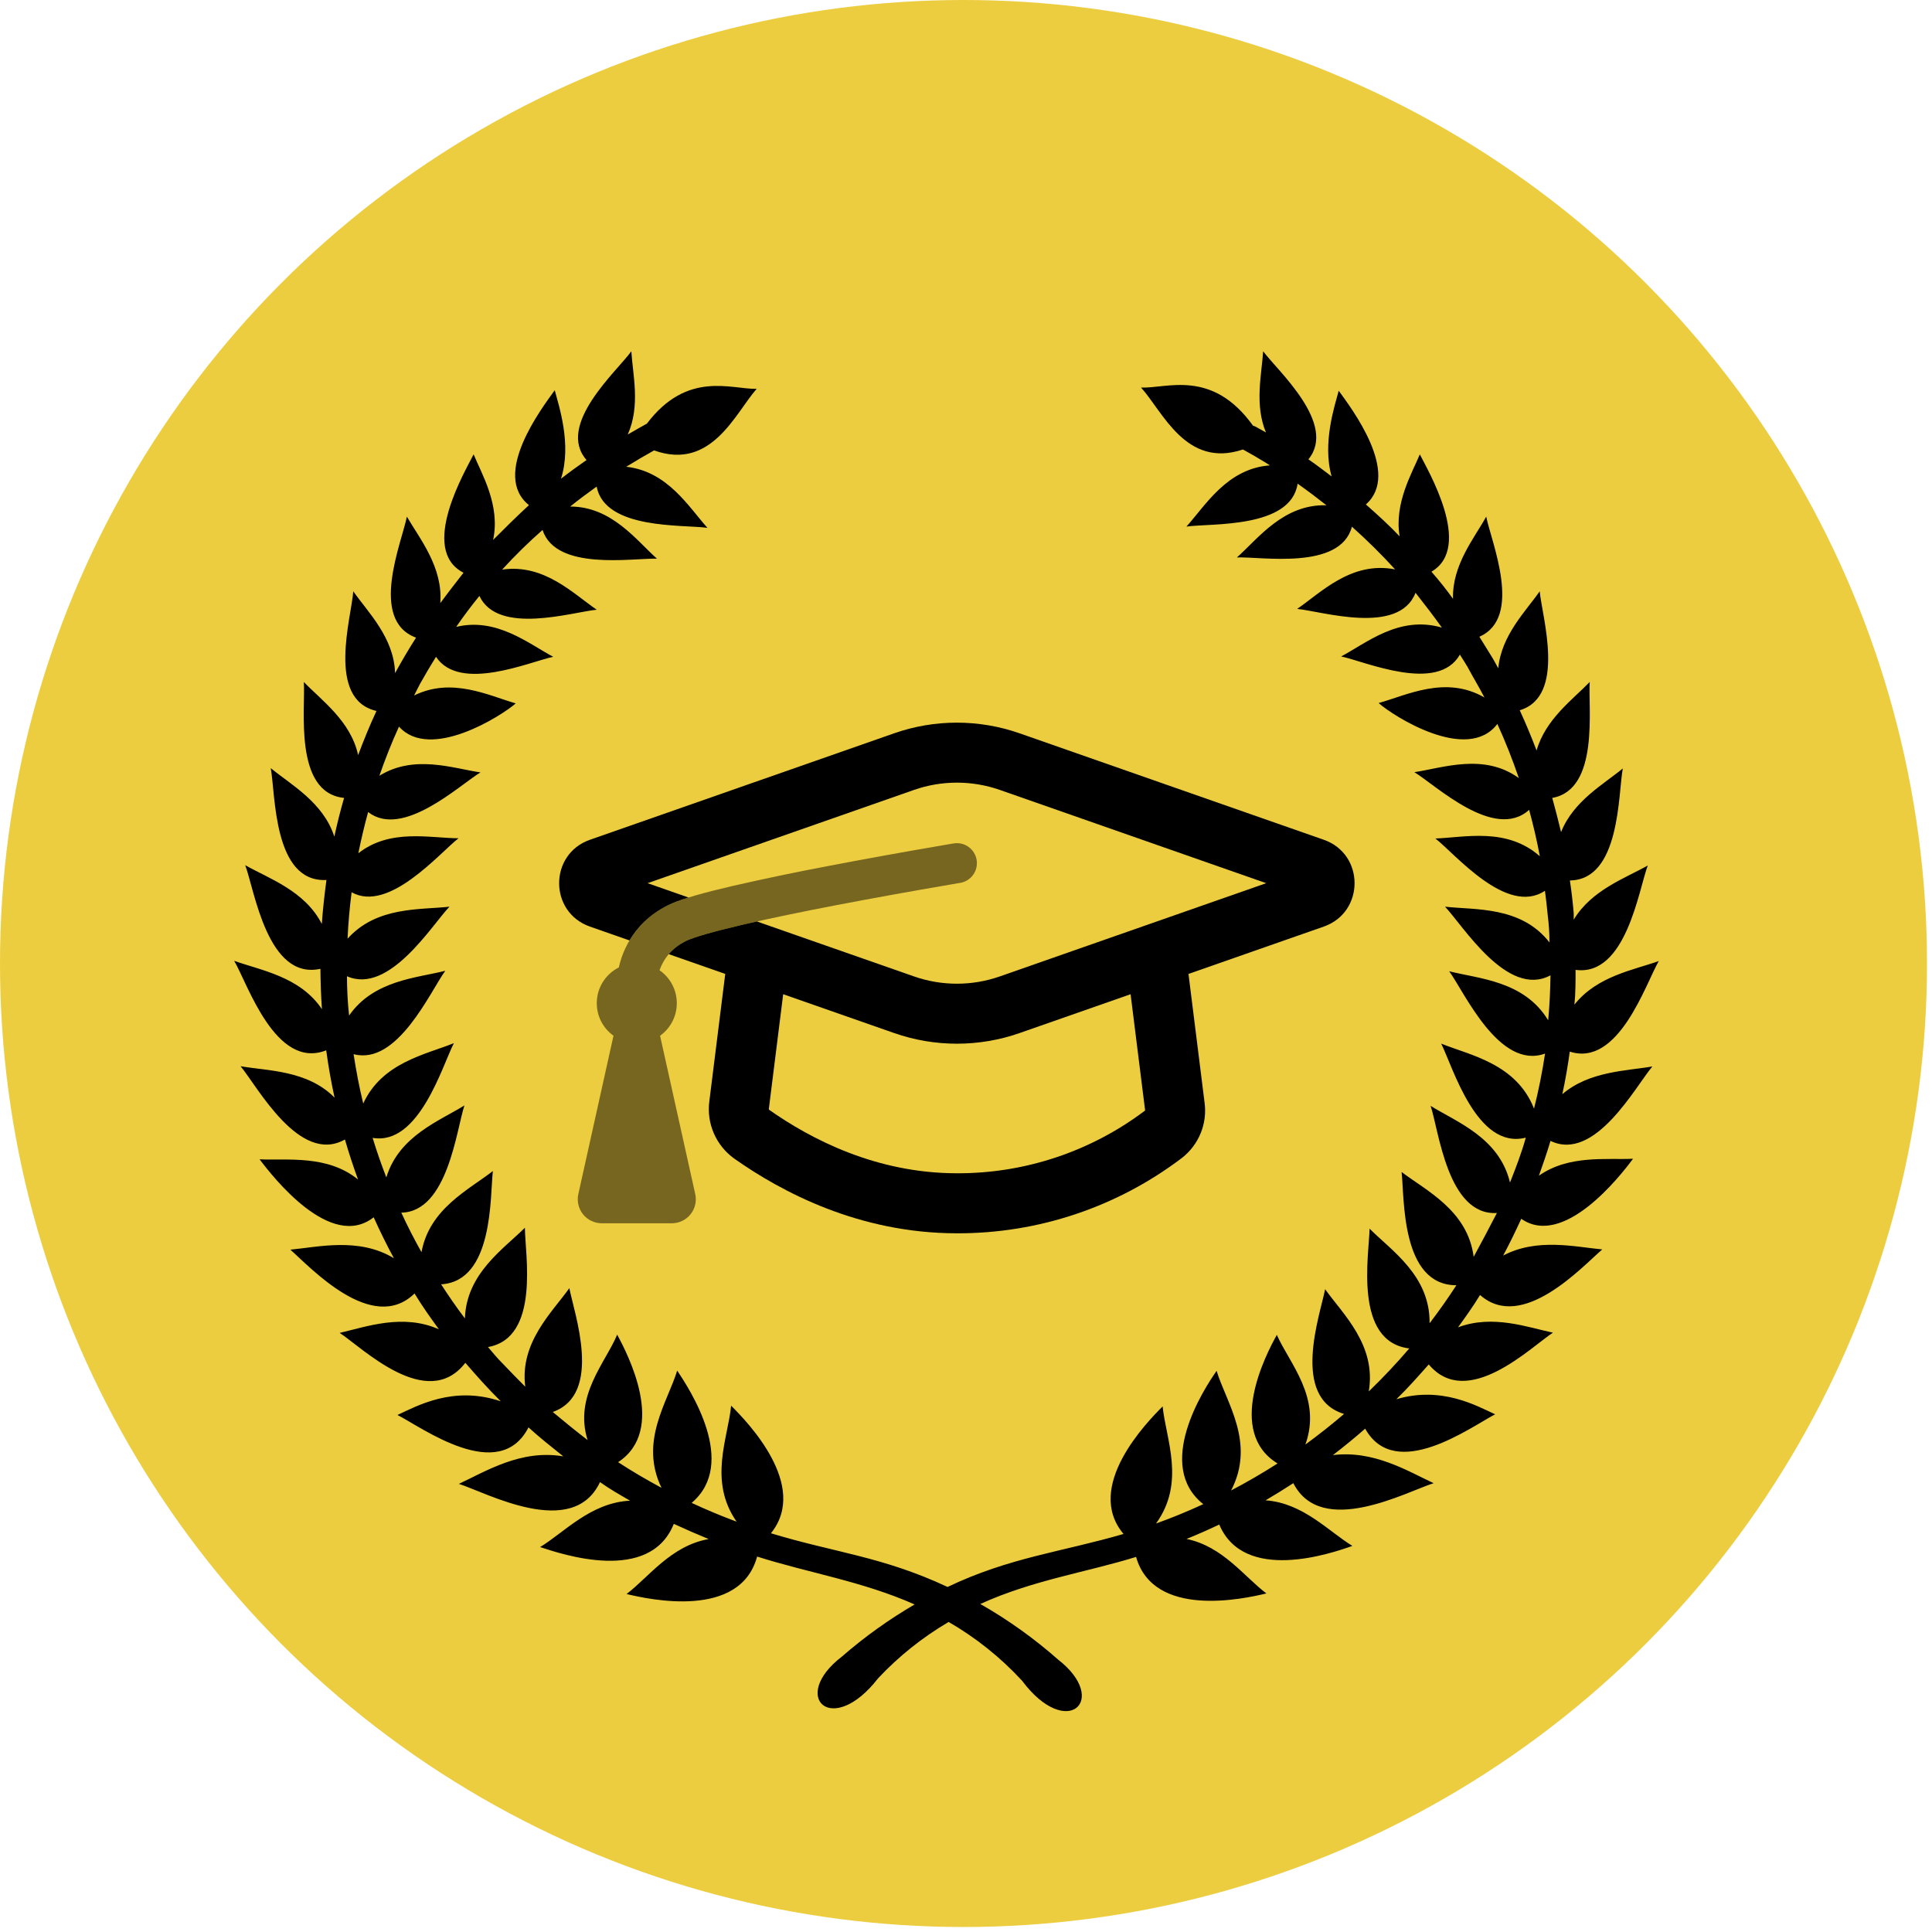
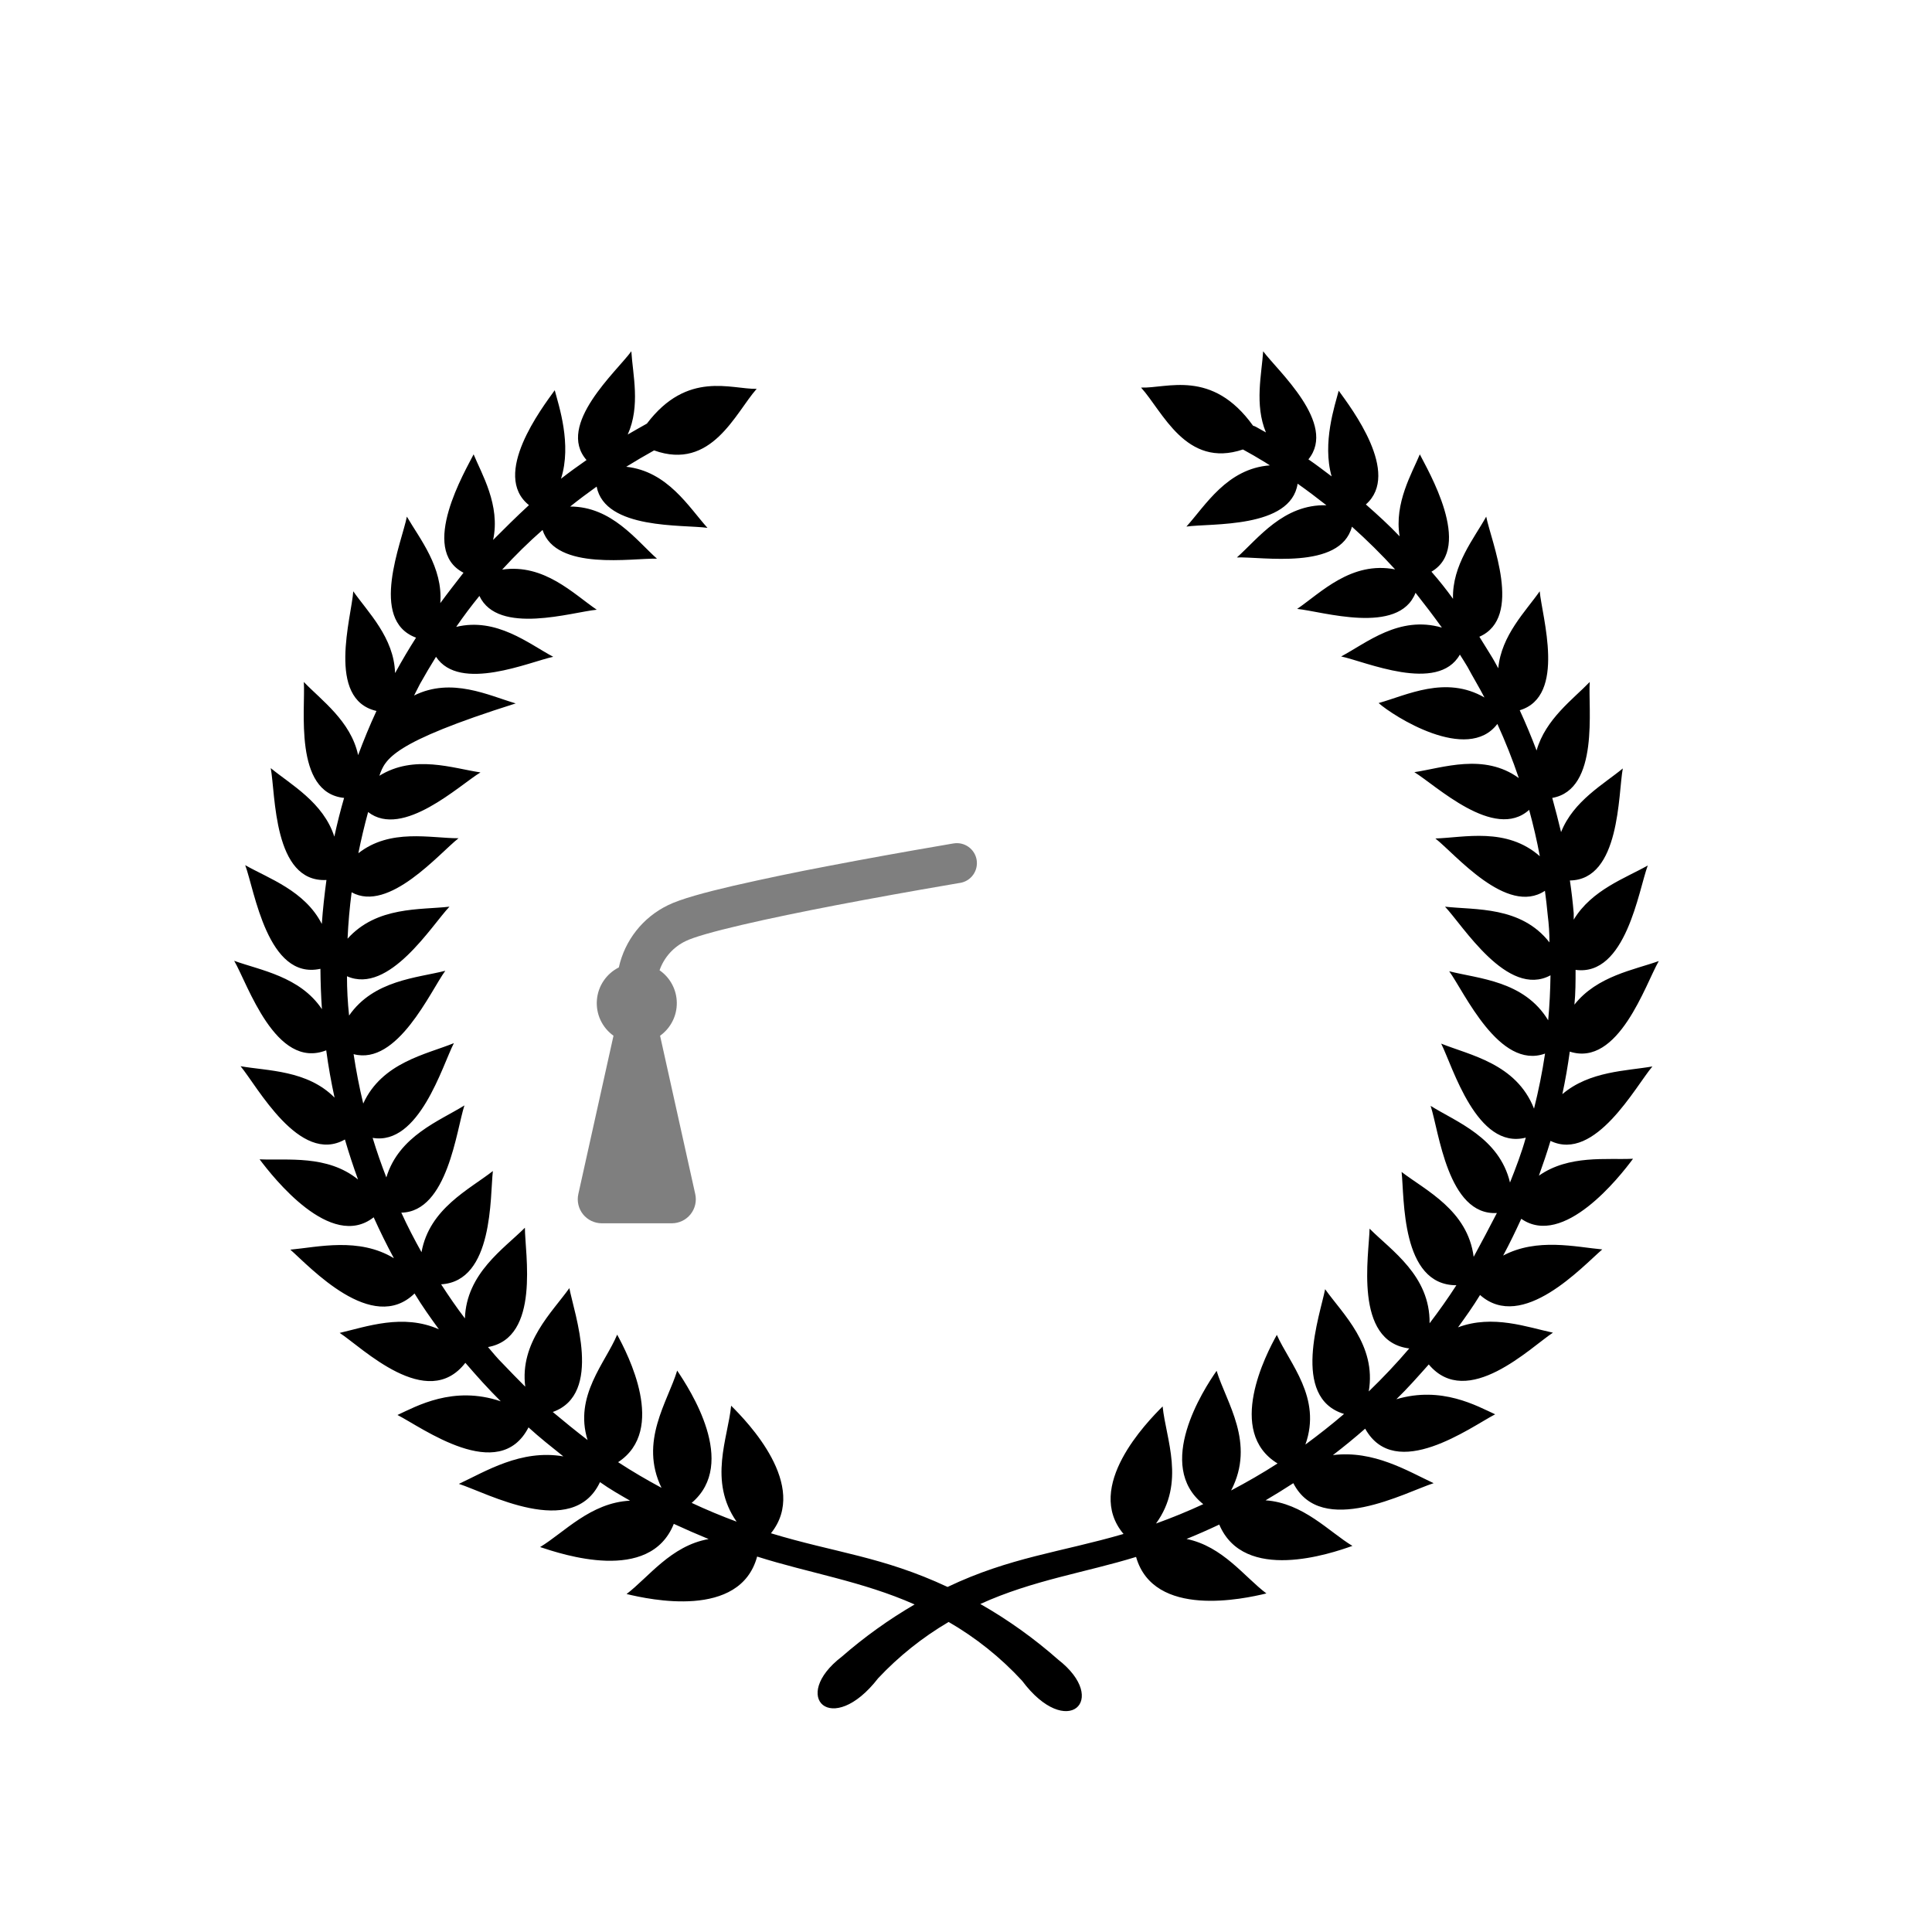
<svg xmlns="http://www.w3.org/2000/svg" width="99" height="99" viewBox="0 0 99 99" fill="none">
-   <circle cx="49.372" cy="49.372" r="49.372" fill="#EDCD40" />
-   <path d="M63.739 23.068L63.692 23.032C60.766 24.019 59.576 21.078 58.47 19.86C59.791 19.913 62.104 18.885 64.209 21.814C64.266 21.828 64.32 21.85 64.37 21.88L64.869 22.159C64.275 20.727 64.655 19.153 64.727 18C65.464 18.998 68.533 21.713 67.046 23.538C67.456 23.817 67.861 24.132 68.235 24.411C67.748 22.694 68.402 20.775 68.598 20.02C69.24 20.911 71.803 24.262 69.99 25.849C70.584 26.372 71.179 26.912 71.72 27.483C71.435 25.777 72.362 24.233 72.755 23.282C73.147 24.072 75.514 28.035 73.35 29.295C73.746 29.746 74.115 30.21 74.456 30.685C74.402 28.956 75.55 27.572 76.157 26.473C76.401 27.726 78.072 31.636 75.806 32.628C75.99 32.913 76.169 33.222 76.347 33.501C76.525 33.781 76.638 33.995 76.775 34.244C76.93 32.551 78.191 31.315 78.898 30.299C79.011 31.582 80.278 35.676 77.875 36.395C78.185 37.066 78.47 37.755 78.738 38.457C79.196 36.846 80.611 35.83 81.462 34.945C81.366 36.234 81.979 40.459 79.541 40.887C79.707 41.481 79.856 42.075 79.993 42.639C80.623 41.041 82.187 40.18 83.156 39.377C82.913 40.679 83.031 45.087 80.445 45.117C80.528 45.675 80.593 46.234 80.641 46.798V47.125C81.557 45.598 83.305 44.992 84.435 44.35C83.965 45.61 83.317 50.048 80.736 49.698C80.736 50.292 80.736 50.886 80.677 51.48C81.83 50.013 83.739 49.698 85 49.246C84.316 50.435 82.936 54.695 80.439 53.887C80.338 54.623 80.213 55.348 80.058 56.067C81.45 54.879 83.359 54.879 84.673 54.647C83.811 55.663 81.735 59.561 79.451 58.462C79.273 59.056 79.071 59.65 78.857 60.244C80.397 59.163 82.33 59.442 83.68 59.377C82.99 60.315 80.112 63.958 77.953 62.454C77.661 63.09 77.358 63.72 77.025 64.338C78.761 63.417 80.742 63.898 82.104 64.023C81.081 64.902 78.006 68.277 75.841 66.358C75.479 66.952 75.104 67.475 74.712 68.016C76.496 67.344 78.28 68.016 79.576 68.289C78.446 69.026 75.187 72.27 73.213 69.917C72.684 70.511 72.131 71.141 71.554 71.699C73.879 71.01 75.675 72.044 76.615 72.472C75.378 73.113 71.5 75.977 69.954 73.208C69.419 73.678 68.866 74.129 68.301 74.563C70.394 74.302 72.136 75.383 73.463 76.001C72.059 76.447 67.712 78.817 66.273 76.001C65.809 76.304 65.333 76.595 64.851 76.88C66.784 77.017 68.099 78.49 69.3 79.215C68.188 79.613 63.745 81.122 62.478 78.122C61.925 78.383 61.372 78.627 60.801 78.859C62.663 79.239 63.775 80.814 64.893 81.651C63.739 81.93 59.118 82.947 58.215 79.78C55.639 80.576 52.922 80.968 50.234 82.192C51.658 83.004 52.995 83.96 54.224 85.044C56.876 87.112 54.676 89.203 52.374 86.125C51.279 84.937 50.01 83.922 48.61 83.113C47.276 83.897 46.06 84.867 45 85.995C42.621 89.066 40.445 86.951 43.139 84.889C44.294 83.883 45.543 82.987 46.867 82.216C44.191 81.027 41.432 80.6 38.797 79.762C37.923 82.988 33.267 81.96 32.107 81.681C33.231 80.825 34.385 79.203 36.312 78.865C35.717 78.621 35.122 78.36 34.527 78.086C33.296 81.17 28.794 79.643 27.676 79.275C28.907 78.532 30.263 76.999 32.285 76.898C31.762 76.595 31.245 76.304 30.745 75.947C29.348 78.918 24.929 76.488 23.514 76.037C24.881 75.401 26.695 74.254 28.866 74.628C28.271 74.153 27.647 73.66 27.082 73.143C25.571 76.078 21.622 73.143 20.367 72.507C21.337 72.062 23.222 70.98 25.66 71.806C25.345 71.491 25.036 71.17 24.733 70.838C24.429 70.505 24.138 70.172 23.846 69.834C21.884 72.365 18.554 69.049 17.406 68.301C18.768 67.986 20.647 67.297 22.491 68.117C22.056 67.522 21.634 66.928 21.242 66.281C19.071 68.396 15.889 64.926 14.878 64.035C16.294 63.904 18.393 63.387 20.183 64.474C19.814 63.791 19.47 63.09 19.148 62.377C16.954 64.1 14.004 60.339 13.302 59.406C14.718 59.472 16.77 59.163 18.346 60.44C18.102 59.769 17.876 59.085 17.674 58.39C15.348 59.709 13.189 55.675 12.327 54.635C13.707 54.879 15.747 54.831 17.144 56.245C16.97 55.453 16.827 54.645 16.716 53.821C14.123 54.837 12.696 50.429 12 49.234C13.326 49.716 15.372 50.031 16.496 51.712C16.448 51.017 16.425 50.334 16.419 49.644C13.707 50.239 13.047 45.622 12.565 44.333C13.754 45.01 15.622 45.64 16.49 47.345C16.544 46.59 16.627 45.836 16.728 45.093C13.992 45.236 14.123 40.685 13.873 39.36C14.896 40.203 16.567 41.112 17.132 42.871C17.275 42.206 17.442 41.54 17.632 40.887C15.027 40.625 15.663 36.258 15.568 34.945C16.46 35.878 17.977 36.947 18.351 38.694C18.637 37.928 18.946 37.173 19.291 36.431C16.704 35.836 18.018 31.606 18.102 30.299C18.845 31.362 20.195 32.675 20.243 34.488L20.284 34.422C20.609 33.828 20.954 33.246 21.319 32.675C18.875 31.772 20.605 27.75 20.849 26.473C21.515 27.619 22.705 29.069 22.562 30.905C22.954 30.37 23.359 29.853 23.751 29.348C21.438 28.16 23.87 24.084 24.269 23.282C24.673 24.268 25.654 25.89 25.268 27.667C25.863 27.073 26.457 26.479 27.105 25.884C25.155 24.328 27.777 20.899 28.426 19.996C28.628 20.769 29.312 22.771 28.747 24.53C29.175 24.197 29.609 23.882 30.055 23.573C28.479 21.773 31.625 19.01 32.351 18C32.422 19.188 32.827 20.798 32.166 22.266C32.488 22.076 32.821 21.892 33.148 21.707C35.223 18.968 37.477 19.955 38.774 19.925C37.679 21.161 36.466 24.138 33.516 23.08C33.033 23.349 32.557 23.629 32.089 23.918C34.212 24.149 35.295 25.985 36.252 27.049C35.021 26.871 31.001 27.156 30.573 24.934C30.109 25.266 29.657 25.605 29.217 25.956C31.34 25.956 32.601 27.679 33.665 28.629C32.428 28.588 28.491 29.277 27.801 27.156C27.084 27.786 26.394 28.463 25.732 29.188C27.885 28.873 29.383 30.43 30.579 31.244C29.342 31.357 25.518 32.569 24.566 30.537C24.146 31.052 23.749 31.58 23.377 32.123C25.446 31.624 27.088 32.984 28.348 33.656C27.159 33.905 23.555 35.492 22.342 33.656C22.056 34.115 21.783 34.579 21.521 35.046L21.218 35.64C23.139 34.684 25.042 35.64 26.427 36.044C25.702 36.68 22.039 39.015 20.445 37.233C20.07 38.053 19.737 38.896 19.44 39.752C21.224 38.647 23.21 39.372 24.62 39.58C23.555 40.221 20.635 42.99 18.863 41.611C18.673 42.307 18.506 43.008 18.363 43.721C19.999 42.437 22.062 42.954 23.496 42.954C22.514 43.721 19.927 46.786 18.018 45.723C17.917 46.501 17.846 47.292 17.81 48.1C19.309 46.43 21.539 46.632 23.032 46.46C22.134 47.398 19.939 50.981 17.78 50.025C17.78 50.698 17.816 51.369 17.888 52.039C19.148 50.221 21.367 50.114 22.818 49.745C22.056 50.791 20.367 54.617 18.119 54.017C18.25 54.873 18.411 55.717 18.613 56.548C19.576 54.439 21.842 54.029 23.258 53.453C22.663 54.611 21.474 58.717 19.095 58.307C19.303 58.996 19.541 59.674 19.797 60.333C20.439 58.206 22.532 57.434 23.799 56.644C23.389 57.879 22.943 62.098 20.564 62.139C20.879 62.829 21.23 63.506 21.599 64.165C22.003 61.925 24.049 60.951 25.256 60.006C25.107 61.296 25.298 65.657 22.604 65.811C22.99 66.405 23.395 66.999 23.823 67.558C23.9 65.247 25.815 63.993 26.897 62.912C26.897 64.219 27.7 68.55 25.006 69.026C25.25 69.311 25.5 69.62 25.756 69.869C26.132 70.265 26.519 70.661 26.915 71.058C26.624 68.788 28.295 67.243 29.175 66.007C29.419 67.291 30.912 71.438 28.325 72.353C28.919 72.852 29.514 73.333 30.109 73.791C29.401 71.527 31.031 69.822 31.625 68.39C32.16 69.376 34.194 73.274 31.673 74.925C32.392 75.395 33.136 75.829 33.897 76.239C32.743 73.862 34.218 71.83 34.7 70.232C35.348 71.2 37.834 74.985 35.443 77.011C36.197 77.364 36.964 77.684 37.745 77.973C36.288 75.888 37.305 73.684 37.465 72.032C38.292 72.852 41.474 76.126 39.505 78.568C42.788 79.566 45.214 79.756 48.556 81.319C51.744 79.797 54.373 79.536 57.572 78.603C55.538 76.185 58.762 72.882 59.576 72.068C59.737 73.719 60.766 75.959 59.237 78.069C60.064 77.771 60.873 77.439 61.658 77.076C59.166 75.098 61.658 71.218 62.342 70.244C62.835 71.871 64.352 73.933 63.085 76.375C63.894 75.947 64.691 75.49 65.464 74.991C62.812 73.369 64.869 69.4 65.428 68.402C66.076 69.869 67.748 71.622 66.891 74.022C67.569 73.523 68.235 73 68.872 72.454C66.118 71.616 67.653 67.362 67.902 66.061C68.806 67.332 70.543 68.924 70.138 71.301C70.864 70.6 71.56 69.863 72.214 69.097C69.347 68.746 70.156 64.29 70.18 62.959C71.292 64.076 73.29 65.371 73.255 67.808C73.736 67.178 74.194 66.53 74.628 65.859C71.774 65.859 71.97 61.367 71.821 60.054C73.064 61.005 75.205 62.015 75.514 64.403C75.911 63.674 76.307 62.926 76.704 62.157C74.182 62.306 73.73 57.933 73.308 56.667C74.622 57.487 76.823 58.289 77.376 60.595C77.673 59.846 77.971 59.074 78.185 58.295C75.669 58.937 74.444 54.659 73.849 53.477C75.318 54.071 77.697 54.493 78.607 56.81C78.839 55.883 79.029 54.944 79.172 53.988C76.823 54.837 75.039 50.845 74.26 49.769C75.764 50.155 78.101 50.25 79.332 52.282C79.404 51.522 79.439 50.749 79.451 49.977C77.245 51.165 74.961 47.422 74.046 46.46C75.592 46.638 77.935 46.418 79.398 48.29C79.398 47.826 79.368 47.363 79.309 46.899C79.267 46.478 79.225 46.062 79.166 45.646C77.215 46.947 74.557 43.75 73.552 42.966C75.033 42.919 77.198 42.372 78.904 43.875C78.756 43.073 78.571 42.289 78.357 41.499C76.573 43.109 73.564 40.227 72.475 39.568C73.939 39.348 76.044 38.575 77.828 39.871C77.508 38.928 77.141 38.002 76.728 37.096C75.193 39.128 71.375 36.68 70.644 36.026C72.077 35.628 74.075 34.589 76.067 35.741C75.794 35.212 75.473 34.69 75.199 34.173C75.068 33.959 74.944 33.751 74.807 33.543C73.677 35.545 69.948 33.894 68.723 33.638C70.025 32.949 71.697 31.523 73.885 32.159C73.457 31.564 73.005 30.97 72.535 30.376C71.679 32.575 67.73 31.321 66.469 31.202C67.694 30.364 69.24 28.742 71.488 29.176C70.788 28.41 70.05 27.68 69.276 26.989C68.681 29.235 64.637 28.516 63.383 28.564C64.471 27.596 65.761 25.831 67.968 25.89C67.486 25.51 66.998 25.142 66.493 24.785C66.148 27.096 62.038 26.805 60.795 26.983C61.771 25.902 62.871 24.013 65.071 23.846L64.81 23.68C64.429 23.448 64.055 23.229 63.68 23.026L63.739 23.068Z" fill="black" />
-   <path fill-rule="evenodd" clip-rule="evenodd" d="M51.235 40.478C49.81 39.98 48.258 39.98 46.833 40.478L33.183 45.256L35.281 45.99C34.844 46.125 34.481 46.258 34.221 46.39C33.257 46.87 32.642 47.54 32.257 48.19L30.231 47.481C28.125 46.745 28.125 43.767 30.231 43.031L45.814 37.577C47.897 36.848 50.166 36.848 52.248 37.577L67.832 43.031C69.938 43.767 69.938 46.745 67.832 47.481L60.901 49.906L61.725 56.498C61.797 57.031 61.728 57.572 61.525 58.069C61.322 58.566 60.992 59.002 60.569 59.332C57.252 61.852 53.199 63.211 49.033 63.197C44.016 63.197 40.044 61.075 37.627 59.371C37.168 59.043 36.807 58.597 36.581 58.081C36.356 57.564 36.275 56.996 36.347 56.437L37.163 49.906L34.268 48.893C34.475 48.647 34.756 48.413 35.139 48.223C35.523 48.032 36.548 47.735 38.02 47.392C38.269 47.334 38.525 47.276 38.787 47.218L46.833 50.033C48.258 50.532 49.81 50.532 51.235 50.033L64.883 45.256L51.235 40.478ZM52.25 52.935L57.934 50.946L58.676 56.88V56.906C55.901 59.005 52.513 60.135 49.033 60.121C44.893 60.121 41.543 58.368 39.402 56.861C39.397 56.848 39.396 56.833 39.398 56.818L40.132 50.946L45.816 52.935C47.899 53.664 50.168 53.664 52.25 52.935Z" fill="black" />
+   <path d="M63.739 23.068L63.692 23.032C60.766 24.019 59.576 21.078 58.47 19.86C59.791 19.913 62.104 18.885 64.209 21.814C64.266 21.828 64.32 21.85 64.37 21.88L64.869 22.159C64.275 20.727 64.655 19.153 64.727 18C65.464 18.998 68.533 21.713 67.046 23.538C67.456 23.817 67.861 24.132 68.235 24.411C67.748 22.694 68.402 20.775 68.598 20.02C69.24 20.911 71.803 24.262 69.99 25.849C70.584 26.372 71.179 26.912 71.72 27.483C71.435 25.777 72.362 24.233 72.755 23.282C73.147 24.072 75.514 28.035 73.35 29.295C73.746 29.746 74.115 30.21 74.456 30.685C74.402 28.956 75.55 27.572 76.157 26.473C76.401 27.726 78.072 31.636 75.806 32.628C75.99 32.913 76.169 33.222 76.347 33.501C76.525 33.781 76.638 33.995 76.775 34.244C76.93 32.551 78.191 31.315 78.898 30.299C79.011 31.582 80.278 35.676 77.875 36.395C78.185 37.066 78.47 37.755 78.738 38.457C79.196 36.846 80.611 35.83 81.462 34.945C81.366 36.234 81.979 40.459 79.541 40.887C79.707 41.481 79.856 42.075 79.993 42.639C80.623 41.041 82.187 40.18 83.156 39.377C82.913 40.679 83.031 45.087 80.445 45.117C80.528 45.675 80.593 46.234 80.641 46.798V47.125C81.557 45.598 83.305 44.992 84.435 44.35C83.965 45.61 83.317 50.048 80.736 49.698C80.736 50.292 80.736 50.886 80.677 51.48C81.83 50.013 83.739 49.698 85 49.246C84.316 50.435 82.936 54.695 80.439 53.887C80.338 54.623 80.213 55.348 80.058 56.067C81.45 54.879 83.359 54.879 84.673 54.647C83.811 55.663 81.735 59.561 79.451 58.462C79.273 59.056 79.071 59.65 78.857 60.244C80.397 59.163 82.33 59.442 83.68 59.377C82.99 60.315 80.112 63.958 77.953 62.454C77.661 63.09 77.358 63.72 77.025 64.338C78.761 63.417 80.742 63.898 82.104 64.023C81.081 64.902 78.006 68.277 75.841 66.358C75.479 66.952 75.104 67.475 74.712 68.016C76.496 67.344 78.28 68.016 79.576 68.289C78.446 69.026 75.187 72.27 73.213 69.917C72.684 70.511 72.131 71.141 71.554 71.699C73.879 71.01 75.675 72.044 76.615 72.472C75.378 73.113 71.5 75.977 69.954 73.208C69.419 73.678 68.866 74.129 68.301 74.563C70.394 74.302 72.136 75.383 73.463 76.001C72.059 76.447 67.712 78.817 66.273 76.001C65.809 76.304 65.333 76.595 64.851 76.88C66.784 77.017 68.099 78.49 69.3 79.215C68.188 79.613 63.745 81.122 62.478 78.122C61.925 78.383 61.372 78.627 60.801 78.859C62.663 79.239 63.775 80.814 64.893 81.651C63.739 81.93 59.118 82.947 58.215 79.78C55.639 80.576 52.922 80.968 50.234 82.192C51.658 83.004 52.995 83.96 54.224 85.044C56.876 87.112 54.676 89.203 52.374 86.125C51.279 84.937 50.01 83.922 48.61 83.113C47.276 83.897 46.06 84.867 45 85.995C42.621 89.066 40.445 86.951 43.139 84.889C44.294 83.883 45.543 82.987 46.867 82.216C44.191 81.027 41.432 80.6 38.797 79.762C37.923 82.988 33.267 81.96 32.107 81.681C33.231 80.825 34.385 79.203 36.312 78.865C35.717 78.621 35.122 78.36 34.527 78.086C33.296 81.17 28.794 79.643 27.676 79.275C28.907 78.532 30.263 76.999 32.285 76.898C31.762 76.595 31.245 76.304 30.745 75.947C29.348 78.918 24.929 76.488 23.514 76.037C24.881 75.401 26.695 74.254 28.866 74.628C28.271 74.153 27.647 73.66 27.082 73.143C25.571 76.078 21.622 73.143 20.367 72.507C21.337 72.062 23.222 70.98 25.66 71.806C25.345 71.491 25.036 71.17 24.733 70.838C24.429 70.505 24.138 70.172 23.846 69.834C21.884 72.365 18.554 69.049 17.406 68.301C18.768 67.986 20.647 67.297 22.491 68.117C22.056 67.522 21.634 66.928 21.242 66.281C19.071 68.396 15.889 64.926 14.878 64.035C16.294 63.904 18.393 63.387 20.183 64.474C19.814 63.791 19.47 63.09 19.148 62.377C16.954 64.1 14.004 60.339 13.302 59.406C14.718 59.472 16.77 59.163 18.346 60.44C18.102 59.769 17.876 59.085 17.674 58.39C15.348 59.709 13.189 55.675 12.327 54.635C13.707 54.879 15.747 54.831 17.144 56.245C16.97 55.453 16.827 54.645 16.716 53.821C14.123 54.837 12.696 50.429 12 49.234C13.326 49.716 15.372 50.031 16.496 51.712C16.448 51.017 16.425 50.334 16.419 49.644C13.707 50.239 13.047 45.622 12.565 44.333C13.754 45.01 15.622 45.64 16.49 47.345C16.544 46.59 16.627 45.836 16.728 45.093C13.992 45.236 14.123 40.685 13.873 39.36C14.896 40.203 16.567 41.112 17.132 42.871C17.275 42.206 17.442 41.54 17.632 40.887C15.027 40.625 15.663 36.258 15.568 34.945C16.46 35.878 17.977 36.947 18.351 38.694C18.637 37.928 18.946 37.173 19.291 36.431C16.704 35.836 18.018 31.606 18.102 30.299C18.845 31.362 20.195 32.675 20.243 34.488L20.284 34.422C20.609 33.828 20.954 33.246 21.319 32.675C18.875 31.772 20.605 27.75 20.849 26.473C21.515 27.619 22.705 29.069 22.562 30.905C22.954 30.37 23.359 29.853 23.751 29.348C21.438 28.16 23.87 24.084 24.269 23.282C24.673 24.268 25.654 25.89 25.268 27.667C25.863 27.073 26.457 26.479 27.105 25.884C25.155 24.328 27.777 20.899 28.426 19.996C28.628 20.769 29.312 22.771 28.747 24.53C29.175 24.197 29.609 23.882 30.055 23.573C28.479 21.773 31.625 19.01 32.351 18C32.422 19.188 32.827 20.798 32.166 22.266C32.488 22.076 32.821 21.892 33.148 21.707C35.223 18.968 37.477 19.955 38.774 19.925C37.679 21.161 36.466 24.138 33.516 23.08C33.033 23.349 32.557 23.629 32.089 23.918C34.212 24.149 35.295 25.985 36.252 27.049C35.021 26.871 31.001 27.156 30.573 24.934C30.109 25.266 29.657 25.605 29.217 25.956C31.34 25.956 32.601 27.679 33.665 28.629C32.428 28.588 28.491 29.277 27.801 27.156C27.084 27.786 26.394 28.463 25.732 29.188C27.885 28.873 29.383 30.43 30.579 31.244C29.342 31.357 25.518 32.569 24.566 30.537C24.146 31.052 23.749 31.58 23.377 32.123C25.446 31.624 27.088 32.984 28.348 33.656C27.159 33.905 23.555 35.492 22.342 33.656C22.056 34.115 21.783 34.579 21.521 35.046L21.218 35.64C23.139 34.684 25.042 35.64 26.427 36.044C20.07 38.053 19.737 38.896 19.44 39.752C21.224 38.647 23.21 39.372 24.62 39.58C23.555 40.221 20.635 42.99 18.863 41.611C18.673 42.307 18.506 43.008 18.363 43.721C19.999 42.437 22.062 42.954 23.496 42.954C22.514 43.721 19.927 46.786 18.018 45.723C17.917 46.501 17.846 47.292 17.81 48.1C19.309 46.43 21.539 46.632 23.032 46.46C22.134 47.398 19.939 50.981 17.78 50.025C17.78 50.698 17.816 51.369 17.888 52.039C19.148 50.221 21.367 50.114 22.818 49.745C22.056 50.791 20.367 54.617 18.119 54.017C18.25 54.873 18.411 55.717 18.613 56.548C19.576 54.439 21.842 54.029 23.258 53.453C22.663 54.611 21.474 58.717 19.095 58.307C19.303 58.996 19.541 59.674 19.797 60.333C20.439 58.206 22.532 57.434 23.799 56.644C23.389 57.879 22.943 62.098 20.564 62.139C20.879 62.829 21.23 63.506 21.599 64.165C22.003 61.925 24.049 60.951 25.256 60.006C25.107 61.296 25.298 65.657 22.604 65.811C22.99 66.405 23.395 66.999 23.823 67.558C23.9 65.247 25.815 63.993 26.897 62.912C26.897 64.219 27.7 68.55 25.006 69.026C25.25 69.311 25.5 69.62 25.756 69.869C26.132 70.265 26.519 70.661 26.915 71.058C26.624 68.788 28.295 67.243 29.175 66.007C29.419 67.291 30.912 71.438 28.325 72.353C28.919 72.852 29.514 73.333 30.109 73.791C29.401 71.527 31.031 69.822 31.625 68.39C32.16 69.376 34.194 73.274 31.673 74.925C32.392 75.395 33.136 75.829 33.897 76.239C32.743 73.862 34.218 71.83 34.7 70.232C35.348 71.2 37.834 74.985 35.443 77.011C36.197 77.364 36.964 77.684 37.745 77.973C36.288 75.888 37.305 73.684 37.465 72.032C38.292 72.852 41.474 76.126 39.505 78.568C42.788 79.566 45.214 79.756 48.556 81.319C51.744 79.797 54.373 79.536 57.572 78.603C55.538 76.185 58.762 72.882 59.576 72.068C59.737 73.719 60.766 75.959 59.237 78.069C60.064 77.771 60.873 77.439 61.658 77.076C59.166 75.098 61.658 71.218 62.342 70.244C62.835 71.871 64.352 73.933 63.085 76.375C63.894 75.947 64.691 75.49 65.464 74.991C62.812 73.369 64.869 69.4 65.428 68.402C66.076 69.869 67.748 71.622 66.891 74.022C67.569 73.523 68.235 73 68.872 72.454C66.118 71.616 67.653 67.362 67.902 66.061C68.806 67.332 70.543 68.924 70.138 71.301C70.864 70.6 71.56 69.863 72.214 69.097C69.347 68.746 70.156 64.29 70.18 62.959C71.292 64.076 73.29 65.371 73.255 67.808C73.736 67.178 74.194 66.53 74.628 65.859C71.774 65.859 71.97 61.367 71.821 60.054C73.064 61.005 75.205 62.015 75.514 64.403C75.911 63.674 76.307 62.926 76.704 62.157C74.182 62.306 73.73 57.933 73.308 56.667C74.622 57.487 76.823 58.289 77.376 60.595C77.673 59.846 77.971 59.074 78.185 58.295C75.669 58.937 74.444 54.659 73.849 53.477C75.318 54.071 77.697 54.493 78.607 56.81C78.839 55.883 79.029 54.944 79.172 53.988C76.823 54.837 75.039 50.845 74.26 49.769C75.764 50.155 78.101 50.25 79.332 52.282C79.404 51.522 79.439 50.749 79.451 49.977C77.245 51.165 74.961 47.422 74.046 46.46C75.592 46.638 77.935 46.418 79.398 48.29C79.398 47.826 79.368 47.363 79.309 46.899C79.267 46.478 79.225 46.062 79.166 45.646C77.215 46.947 74.557 43.75 73.552 42.966C75.033 42.919 77.198 42.372 78.904 43.875C78.756 43.073 78.571 42.289 78.357 41.499C76.573 43.109 73.564 40.227 72.475 39.568C73.939 39.348 76.044 38.575 77.828 39.871C77.508 38.928 77.141 38.002 76.728 37.096C75.193 39.128 71.375 36.68 70.644 36.026C72.077 35.628 74.075 34.589 76.067 35.741C75.794 35.212 75.473 34.69 75.199 34.173C75.068 33.959 74.944 33.751 74.807 33.543C73.677 35.545 69.948 33.894 68.723 33.638C70.025 32.949 71.697 31.523 73.885 32.159C73.457 31.564 73.005 30.97 72.535 30.376C71.679 32.575 67.73 31.321 66.469 31.202C67.694 30.364 69.24 28.742 71.488 29.176C70.788 28.41 70.05 27.68 69.276 26.989C68.681 29.235 64.637 28.516 63.383 28.564C64.471 27.596 65.761 25.831 67.968 25.89C67.486 25.51 66.998 25.142 66.493 24.785C66.148 27.096 62.038 26.805 60.795 26.983C61.771 25.902 62.871 24.013 65.071 23.846L64.81 23.68C64.429 23.448 64.055 23.229 63.68 23.026L63.739 23.068Z" fill="black" />
  <path opacity="0.5" d="M50.045 44.062C50.089 44.33 50.026 44.604 49.868 44.825C49.711 45.046 49.472 45.196 49.204 45.241L49.065 45.263L48.675 45.331C46.72 45.664 44.767 46.017 42.819 46.389C41.158 46.709 39.444 47.059 38.021 47.392C36.547 47.734 35.522 48.031 35.14 48.222C34.828 48.37 34.549 48.579 34.318 48.836C34.088 49.093 33.91 49.393 33.797 49.719C34.068 49.906 34.289 50.155 34.443 50.446C34.597 50.737 34.679 51.06 34.681 51.389C34.684 51.718 34.608 52.043 34.458 52.336C34.309 52.629 34.091 52.882 33.824 53.073L33.832 53.11L35.626 61.187C35.666 61.367 35.665 61.553 35.623 61.733C35.581 61.912 35.5 62.08 35.384 62.224C35.269 62.367 35.123 62.483 34.957 62.563C34.791 62.642 34.609 62.684 34.425 62.684H30.836C30.652 62.684 30.47 62.642 30.304 62.563C30.138 62.483 29.992 62.367 29.876 62.224C29.761 62.08 29.679 61.912 29.638 61.733C29.596 61.553 29.595 61.367 29.635 61.187L31.429 53.108L31.437 53.073C31.15 52.868 30.921 52.592 30.771 52.272C30.622 51.952 30.558 51.598 30.586 51.246C30.613 50.894 30.731 50.555 30.928 50.262C31.125 49.969 31.394 49.732 31.71 49.573C31.861 48.887 32.166 48.243 32.601 47.692C33.036 47.14 33.591 46.694 34.224 46.387C34.865 46.067 36.147 45.722 37.556 45.395C39.175 45.025 40.801 44.686 42.434 44.377C44.395 44.002 46.36 43.646 48.328 43.311L48.724 43.242L48.866 43.219C49.133 43.175 49.408 43.238 49.629 43.396C49.85 43.553 50 43.792 50.045 44.06" fill="black" />
</svg>